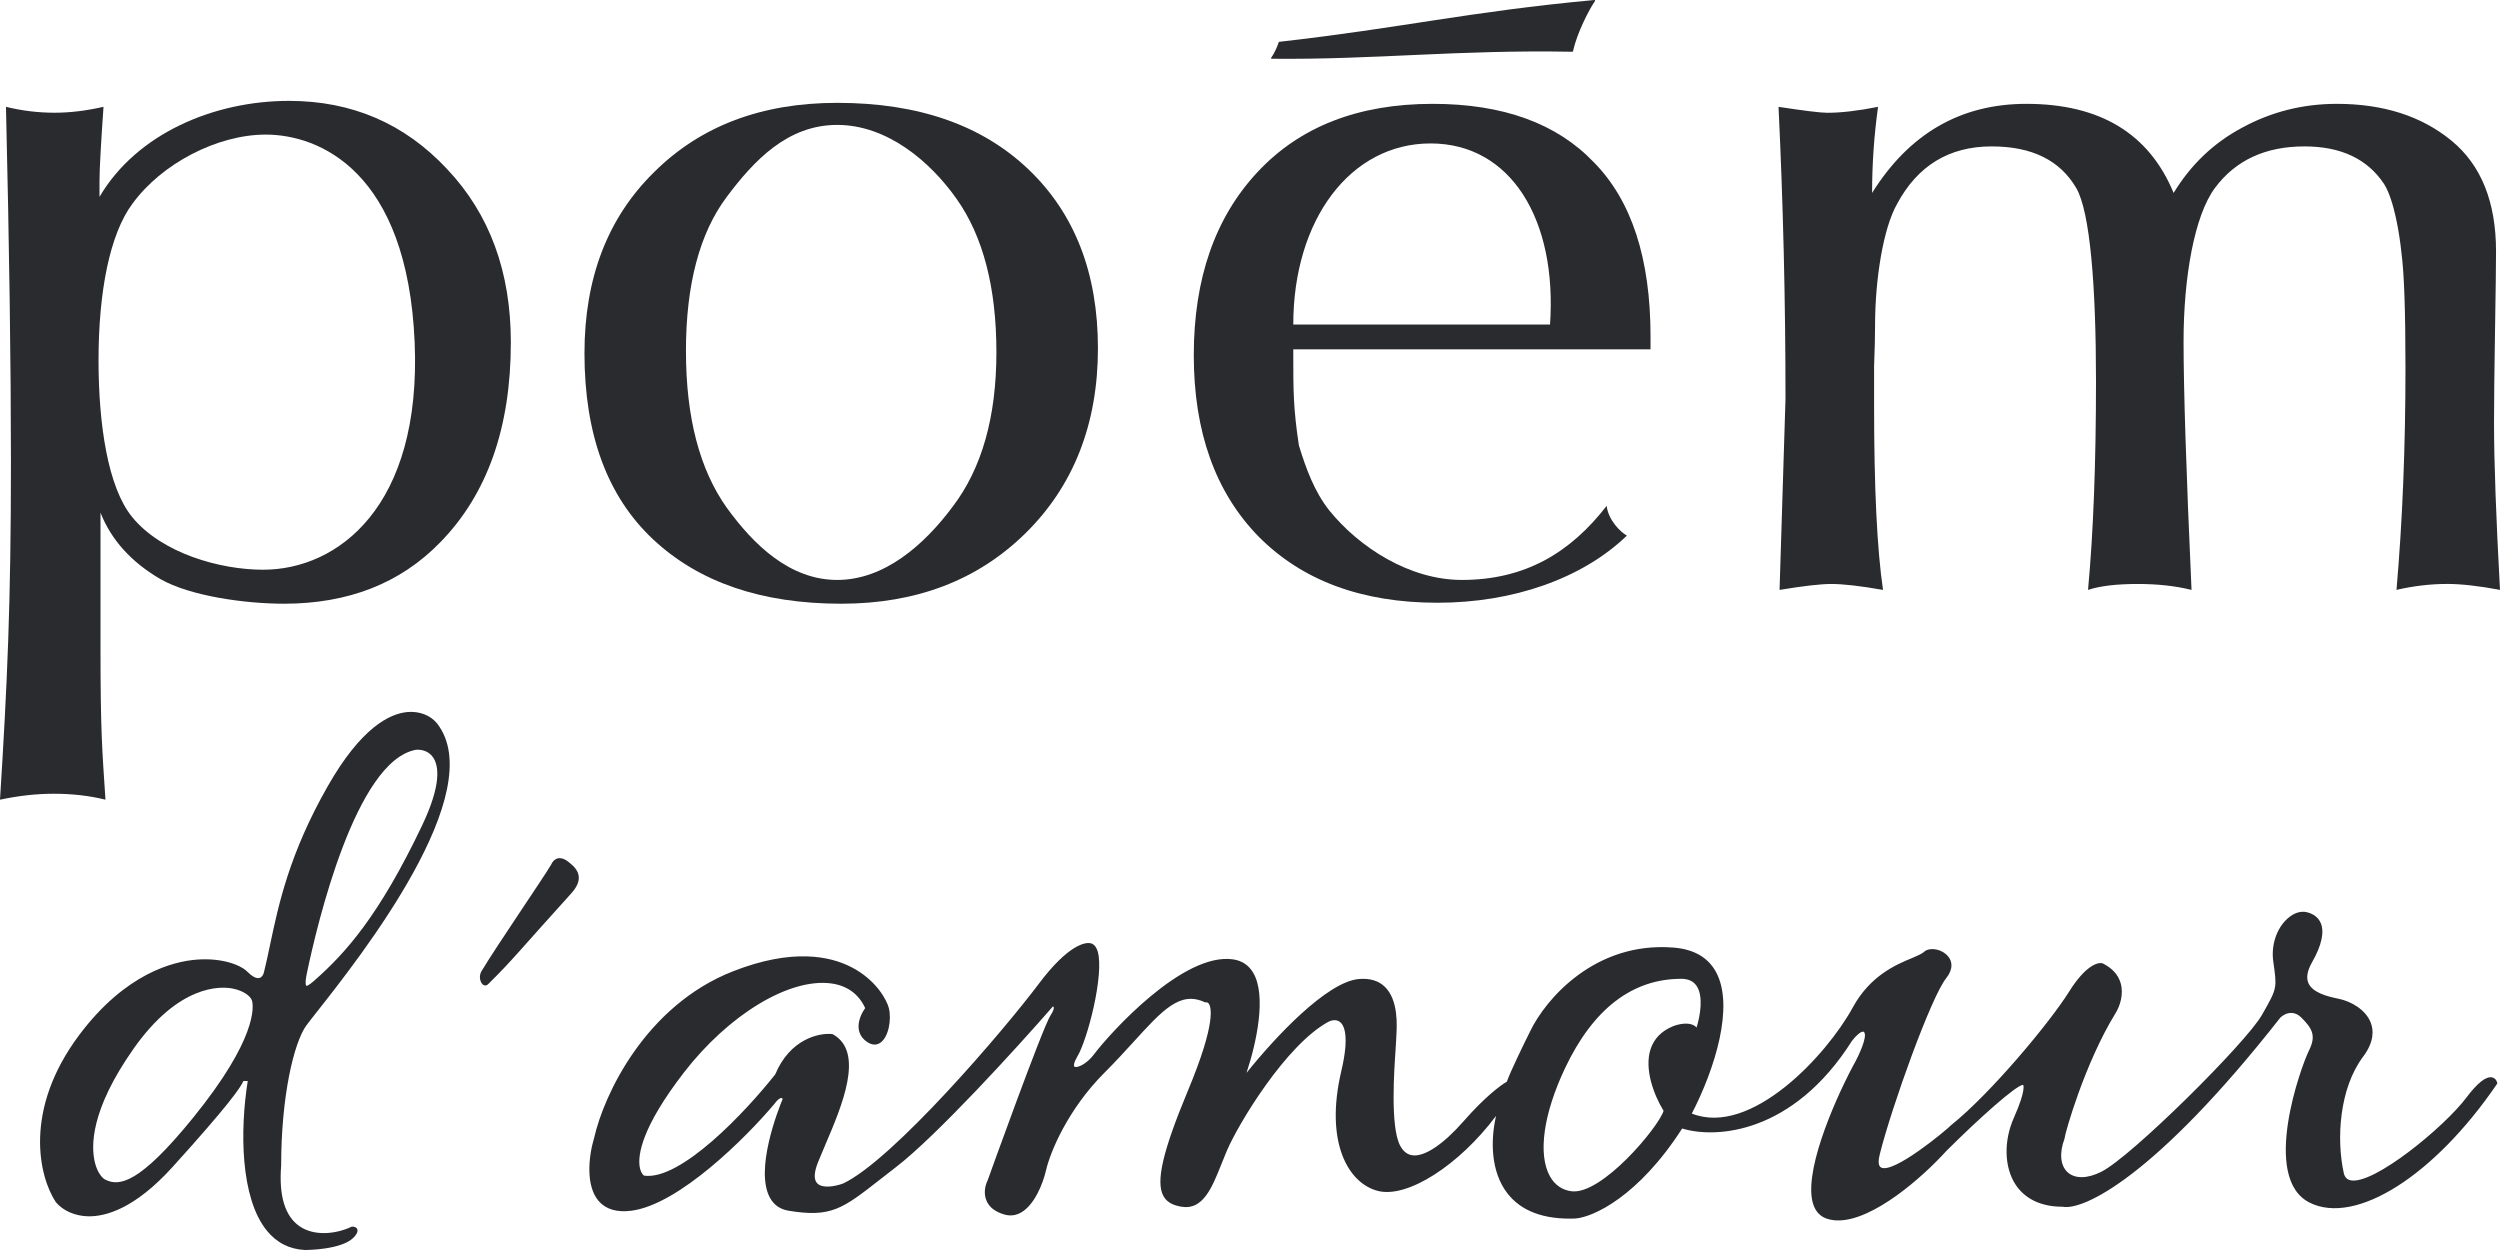
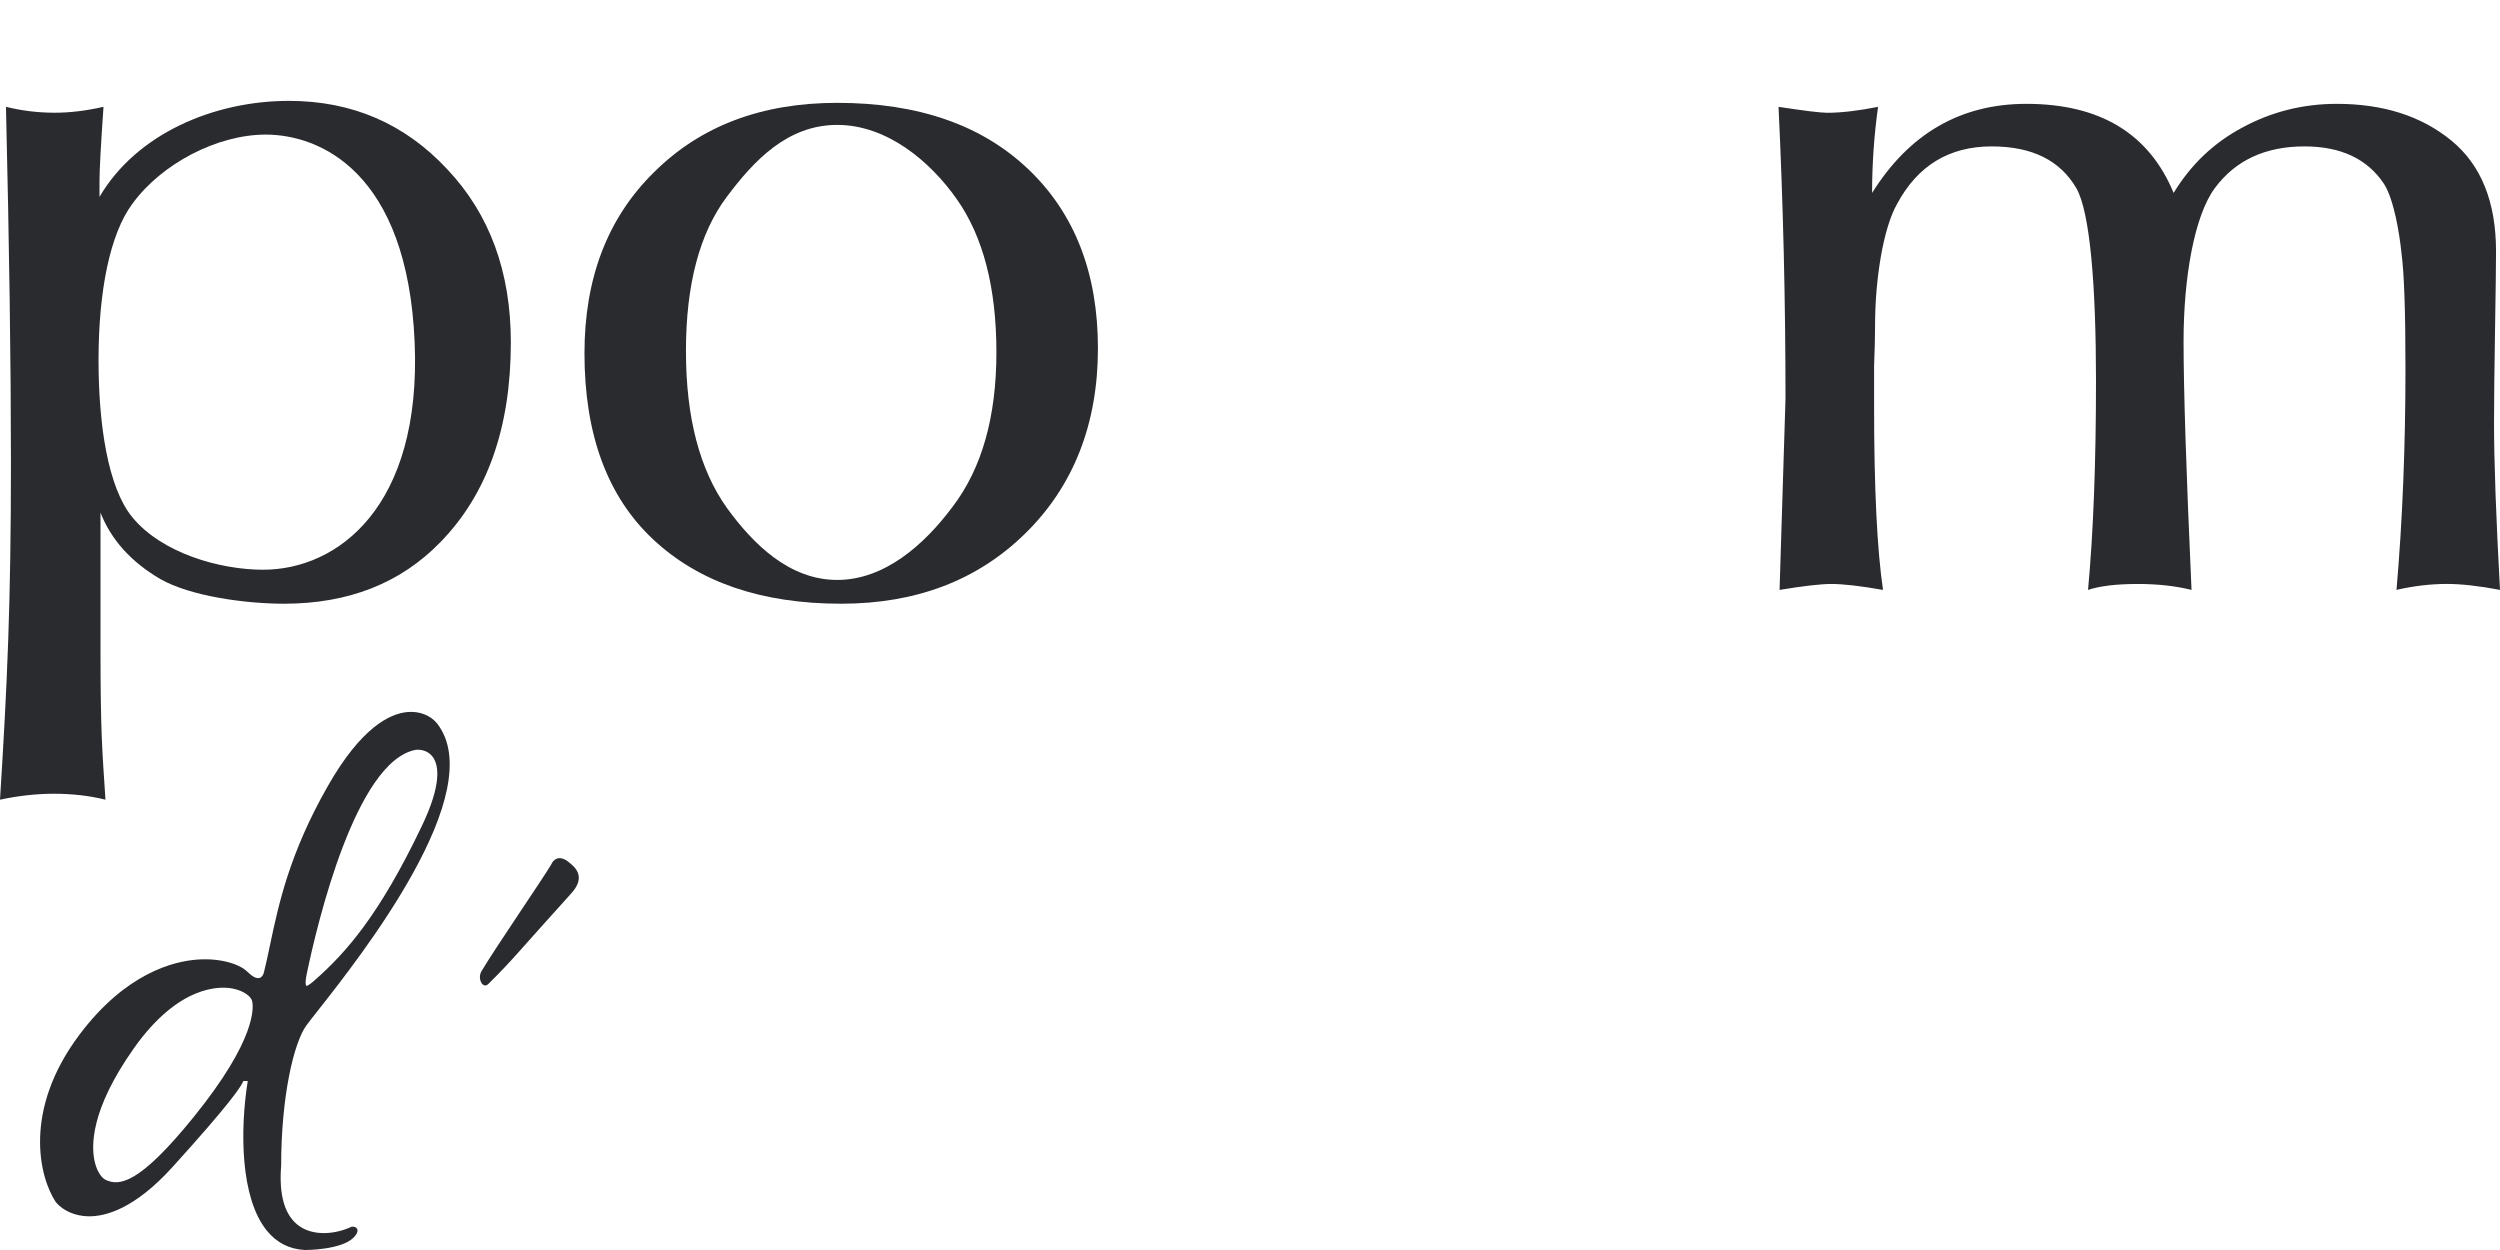
<svg xmlns="http://www.w3.org/2000/svg" width="80" height="40" viewBox="0 0 80 40" fill="none">
  <path d="M18.163 27.559C17.863 27.342 17.691 27.535 17.642 27.659C17.398 28.079 15.878 30.291 15.409 31.076C15.264 31.318 15.453 31.66 15.625 31.489C16.439 30.683 16.568 30.479 18.284 28.584C18.808 28.006 18.328 27.693 18.162 27.559L18.163 27.559Z" fill="#2A2B2F" />
-   <path d="M79.909 34.644C79.886 34.553 79.827 34.492 79.745 34.476C79.551 34.437 79.275 34.656 78.922 35.126C78.224 36.056 75.954 37.928 75.216 37.769C75.101 37.744 75.031 37.669 75.001 37.538C74.762 36.46 74.853 34.835 75.62 33.813C75.982 33.331 75.954 32.957 75.865 32.728C75.704 32.307 75.229 32.038 74.829 31.959C74.454 31.884 74.007 31.76 73.872 31.466C73.792 31.291 73.831 31.063 73.988 30.789C74.291 30.258 74.387 29.825 74.263 29.537C74.19 29.365 74.038 29.245 73.825 29.192C73.623 29.141 73.401 29.213 73.2 29.394C72.849 29.709 72.67 30.248 72.745 30.769C72.802 31.171 72.834 31.392 72.8 31.59C72.761 31.814 72.64 32.026 72.374 32.491C71.875 33.364 68.208 37.014 67.24 37.498C66.794 37.721 66.404 37.726 66.167 37.515C65.93 37.302 65.892 36.9 66.064 36.44L66.068 36.419C66.073 36.288 66.707 34.03 67.695 32.426C67.841 32.192 67.962 31.817 67.862 31.465C67.786 31.195 67.595 30.982 67.286 30.828C67.129 30.776 66.726 30.908 66.21 31.734C65.594 32.72 63.7 34.993 62.443 35.999C62.249 36.194 60.577 37.578 60.191 37.358C60.087 37.3 60.112 37.096 60.153 36.936C60.529 35.43 61.789 31.913 62.28 31.299C62.502 31.023 62.501 30.739 62.278 30.54C62.063 30.349 61.716 30.313 61.563 30.465C61.534 30.494 61.42 30.56 61.187 30.657C60.686 30.864 59.848 31.212 59.288 32.24C58.456 33.764 56.029 36.385 54.138 35.634C54.876 34.207 55.511 32.185 54.907 31.095C54.652 30.634 54.198 30.374 53.556 30.323C51.035 30.118 49.453 31.984 48.968 32.996C48.755 33.421 48.332 34.292 48.218 34.616C48.021 34.724 47.513 35.105 46.837 35.877C46.185 36.621 45.589 37.019 45.201 36.97C45.029 36.948 44.894 36.838 44.796 36.644C44.489 36.031 44.613 34.243 44.66 33.567L44.661 33.544C44.67 33.41 44.677 33.315 44.677 33.275C44.677 33.254 44.679 33.222 44.682 33.168C44.703 32.819 44.753 32.001 44.314 31.577C44.111 31.38 43.83 31.297 43.479 31.329C42.456 31.422 40.798 33.195 39.888 34.333C40.212 33.356 40.532 31.863 40.105 31.133C39.963 30.889 39.748 30.744 39.467 30.701C37.86 30.456 35.503 33.079 35.006 33.742C34.769 34.057 34.461 34.185 34.385 34.134C34.349 34.11 34.362 33.997 34.475 33.808C34.803 33.263 35.339 31.179 35.127 30.448C35.09 30.325 35.032 30.242 34.954 30.203C34.75 30.101 34.162 30.255 33.244 31.478C32.108 32.991 28.576 37.116 26.98 37.872C26.699 37.974 26.314 38.034 26.152 37.867C26.038 37.75 26.046 37.518 26.175 37.195C26.243 37.026 26.322 36.84 26.405 36.645C26.942 35.388 27.678 33.667 26.652 33.097L26.629 33.09C26.203 33.044 25.275 33.256 24.809 34.377C23.86 35.582 21.777 37.79 20.607 37.62C20.537 37.564 20.488 37.46 20.468 37.325C20.413 36.958 20.526 36.08 21.888 34.317C23.316 32.47 25.247 31.299 26.584 31.468C27.1 31.533 27.48 31.807 27.686 32.26C27.567 32.422 27.448 32.681 27.478 32.923C27.499 33.084 27.58 33.218 27.719 33.322C27.921 33.474 28.074 33.432 28.167 33.37C28.435 33.193 28.535 32.625 28.442 32.254C28.387 32.034 28.064 31.369 27.239 30.946C26.559 30.597 25.351 30.337 23.455 31.082C20.645 32.185 19.321 35.047 19.015 36.402C18.824 37.038 18.746 37.952 19.154 38.429C19.386 38.699 19.742 38.805 20.213 38.742C21.724 38.541 23.861 36.419 24.785 35.32C24.857 35.212 24.954 35.133 25.003 35.136C25.01 35.136 25.026 35.137 25.046 35.166C24.909 35.495 24.143 37.429 24.64 38.331C24.766 38.559 24.964 38.697 25.229 38.742C26.596 38.969 26.961 38.683 28.173 37.735C28.324 37.616 28.49 37.487 28.672 37.347C29.961 36.356 32.507 33.566 33.693 32.206C33.702 32.209 33.71 32.214 33.715 32.223C33.732 32.255 33.717 32.342 33.62 32.487C33.368 32.865 31.672 37.582 31.603 37.776C31.52 37.94 31.469 38.199 31.571 38.43C31.662 38.637 31.854 38.783 32.143 38.865C32.331 38.919 32.513 38.895 32.685 38.794C33.093 38.554 33.366 37.914 33.476 37.438C33.605 36.878 34.162 35.507 35.347 34.322C35.697 33.973 36.004 33.636 36.275 33.339C37.205 32.318 37.765 31.702 38.552 32.071L38.569 32.078L38.587 32.075C38.623 32.07 38.652 32.081 38.676 32.112C38.753 32.209 38.933 32.695 38.019 34.887C37.206 36.837 36.977 37.819 37.231 38.276C37.363 38.513 37.611 38.582 37.812 38.616C38.498 38.729 38.786 38.003 39.093 37.232C39.148 37.095 39.203 36.956 39.261 36.82C39.636 35.946 41.152 33.437 42.505 32.699C42.573 32.664 42.745 32.597 42.881 32.704C43.01 32.806 43.188 33.145 42.923 34.267C42.381 36.571 43.153 37.875 44.099 38.111C45.043 38.347 46.691 37.285 47.873 35.71C47.692 36.507 47.706 37.495 48.232 38.18C48.673 38.756 49.405 39.03 50.41 38.993C50.983 38.949 52.431 38.289 53.829 36.112C54.913 36.446 57.38 36.281 59.262 33.31C59.394 33.134 59.551 33.002 59.622 33.013C59.63 33.014 59.647 33.015 59.664 33.05C59.736 33.194 59.525 33.712 59.287 34.127C58.65 35.331 57.669 37.623 58.04 38.583C58.118 38.785 58.252 38.922 58.438 38.99C58.559 39.034 58.689 39.054 58.825 39.054C59.955 39.054 61.532 37.66 62.276 36.838C63.305 35.81 64.522 34.718 64.741 34.714C64.742 34.715 64.847 34.862 64.445 35.766C64.114 36.51 64.134 37.349 64.496 37.904C64.8 38.369 65.321 38.615 65.993 38.615H65.997C66.664 38.75 68.978 37.653 72.972 32.562C73.041 32.494 73.173 32.413 73.319 32.413C73.435 32.413 73.544 32.463 73.643 32.562C74.006 32.925 74.12 33.153 73.883 33.626C73.642 34.109 72.335 37.697 73.91 38.485C75.38 39.219 77.9 37.625 79.9 34.692L79.915 34.67L79.909 34.644V34.644ZM54.291 32.88C54.261 32.847 54.224 32.82 54.181 32.8C53.993 32.713 53.712 32.769 53.528 32.843C53.164 32.994 52.924 33.242 52.816 33.58C52.616 34.205 52.914 35.024 53.235 35.547C53.062 36.087 51.25 38.246 50.287 38.12C49.989 38.083 49.749 37.916 49.594 37.635C49.208 36.932 49.39 35.641 50.082 34.18C50.981 32.283 52.233 31.322 53.803 31.322C54.02 31.322 54.182 31.395 54.284 31.539C54.515 31.865 54.411 32.486 54.291 32.88L54.291 32.88Z" fill="#2A2B2F" />
  <path d="M9.809 32.807C9.879 32.711 9.999 32.559 10.155 32.361C11.527 30.621 15.704 25.324 13.98 23.142C13.766 22.885 13.415 22.752 13.04 22.785C12.463 22.836 11.551 23.29 10.485 25.163C9.257 27.32 8.915 28.942 8.64 30.244C8.575 30.555 8.513 30.847 8.444 31.122C8.427 31.191 8.381 31.272 8.305 31.294C8.207 31.322 8.072 31.252 7.915 31.095C7.689 30.869 7.094 30.651 6.32 30.706C5.542 30.761 4.016 31.147 2.54 33.113C0.729 35.527 1.253 37.669 1.787 38.469C2.016 38.744 2.403 38.913 2.822 38.922C3.391 38.933 4.323 38.668 5.526 37.339C7.296 35.385 7.71 34.788 7.788 34.592H7.928C7.677 36.162 7.688 38.33 8.537 39.378C8.852 39.767 9.262 39.976 9.76 40C9.807 40 10.922 39.996 11.312 39.605C11.362 39.556 11.473 39.43 11.432 39.332C11.41 39.279 11.355 39.252 11.27 39.252L11.244 39.258C10.763 39.486 10.065 39.569 9.588 39.242C9.119 38.919 8.92 38.268 8.997 37.3C8.997 35.074 9.405 33.355 9.808 32.807H9.809ZM13.857 24.234C14.043 24.503 14.133 25.101 13.503 26.424C12.127 29.312 11.054 30.495 10.093 31.348C10.031 31.403 9.844 31.569 9.802 31.544C9.801 31.544 9.744 31.506 9.819 31.148C10.151 29.557 11.387 24.338 13.312 23.993C13.422 23.985 13.689 23.992 13.856 24.234H13.857ZM4.273 33.56C5.726 31.496 7.057 31.562 7.43 31.631C7.8 31.7 8.03 31.884 8.067 32.031C8.112 32.211 8.232 33.233 6.191 35.753C4.465 37.884 3.815 37.972 3.37 37.749C3.267 37.698 3.119 37.525 3.039 37.208C2.907 36.687 2.892 35.521 4.273 33.561V33.56Z" fill="#2A2B2F" />
  <path d="M26.791 3.291C29.381 3.291 31.419 3.999 32.905 5.414C34.391 6.829 35.134 8.74 35.134 11.147C35.134 13.554 34.359 15.55 32.809 17.07C31.281 18.57 29.317 19.319 26.918 19.319C24.371 19.319 22.365 18.633 20.9 17.26C19.435 15.888 18.703 13.902 18.703 11.305C18.703 8.898 19.446 6.965 20.932 5.508C22.418 4.03 24.371 3.291 26.791 3.291H26.791ZM21.951 11.242C21.951 13.354 22.386 15.022 23.256 16.247C24.127 17.45 25.284 18.558 26.791 18.558C28.298 18.558 29.572 17.44 30.484 16.215C31.418 14.99 31.885 13.343 31.885 11.274C31.885 9.204 31.461 7.567 30.611 6.364C29.762 5.16 28.383 3.997 26.79 3.997C25.198 3.997 24.126 5.139 23.256 6.3C22.385 7.462 21.95 9.109 21.95 11.242H21.951Z" fill="#2A2B2F" />
  <path d="M64.843 3.323C67.199 3.323 68.77 4.273 69.556 6.174C70.108 5.266 70.84 4.569 71.753 4.083C72.687 3.576 73.695 3.323 74.778 3.323C76.264 3.323 77.484 3.713 78.44 4.495C79.395 5.276 79.873 6.459 79.873 8.043C79.873 8.444 79.862 9.289 79.841 10.577C79.82 11.865 79.809 12.847 79.809 13.523C79.809 14.769 79.873 16.553 80 18.876C79.321 18.749 78.758 18.686 78.312 18.686C77.782 18.686 77.24 18.749 76.688 18.876C76.88 16.659 76.975 14.293 76.975 11.78C76.975 9.964 76.933 8.739 76.848 8.106C76.784 7.473 76.609 6.395 76.291 5.889C75.76 5.086 74.911 4.685 73.743 4.685C72.491 4.685 71.536 5.128 70.877 6.016C70.219 6.902 69.874 8.877 69.874 10.926C69.874 12.467 69.959 15.117 70.129 18.877C69.619 18.75 69.046 18.687 68.409 18.687C67.73 18.687 67.199 18.75 66.817 18.877C66.987 17.039 67.072 14.811 67.072 12.193C67.072 9.173 66.885 6.776 66.439 6.016C65.922 5.133 65.028 4.685 63.733 4.685C62.374 4.685 61.365 5.298 60.708 6.523C60.262 7.304 60.002 8.941 60.002 10.419C60.002 10.736 59.992 11.169 59.971 11.718V12.985C59.971 15.625 60.066 17.589 60.257 18.877C59.535 18.75 58.983 18.687 58.601 18.687C58.262 18.687 57.71 18.75 56.946 18.877C57.073 14.822 57.136 12.784 57.136 12.763C57.136 9.659 57.062 6.544 56.913 3.419C57.741 3.545 58.261 3.609 58.474 3.609C58.919 3.609 59.461 3.545 60.098 3.419C59.971 4.327 59.907 5.245 59.907 6.174C61.095 4.274 62.741 3.323 64.843 3.323L64.843 3.323Z" fill="#2A2B2F" />
  <path fill-rule="evenodd" clip-rule="evenodd" d="M14.31 5.413C12.951 3.956 11.264 3.228 9.247 3.228C6.848 3.228 4.373 4.273 3.184 6.3V5.793C3.184 5.435 3.227 4.643 3.312 3.418C2.76 3.544 2.24 3.607 1.751 3.607C1.221 3.607 0.7 3.544 0.191 3.418C0.297 7.895 0.35 11.685 0.35 14.79C0.35 19.33 0.233 21.873 0 25.59C0.595 25.463 1.168 25.4 1.719 25.4C2.314 25.4 2.866 25.463 3.375 25.59C3.269 23.985 3.216 23.416 3.216 20.713V16.405C3.556 17.271 4.192 17.979 5.126 18.527C6.082 19.077 7.856 19.319 9.087 19.319C11.146 19.319 12.813 18.665 14.087 17.355C15.594 15.814 16.347 13.681 16.347 10.957C16.347 8.697 15.668 6.849 14.309 5.413H14.31ZM4.235 16.552C3.45 15.602 3.153 13.575 3.153 11.527C3.153 9.331 3.513 7.494 4.235 6.523C5.169 5.235 6.953 4.307 8.502 4.307C10.216 4.307 13.037 5.477 13.269 10.957C13.492 16.215 10.811 18.231 8.419 18.231C7.018 18.231 5.169 17.692 4.235 16.552Z" fill="#2A2B2F" />
-   <path fill-rule="evenodd" clip-rule="evenodd" d="M51.002 5.192C49.813 3.946 48.093 3.323 45.843 3.323C43.466 3.323 41.597 4.051 40.239 5.508C38.88 6.965 38.201 8.919 38.201 11.369C38.201 13.818 38.891 15.751 40.271 17.166C41.672 18.581 43.582 19.288 46.002 19.288C48.423 19.288 50.639 18.511 52.061 17.139C51.861 17.034 51.465 16.643 51.413 16.188C50.246 17.692 48.797 18.558 46.779 18.558C45.101 18.558 43.488 17.512 42.533 16.329C42.066 15.738 41.788 14.992 41.564 14.249C41.385 13.061 41.385 12.51 41.385 11.306V11.179H52.817V10.767C52.817 8.276 52.212 6.417 51.002 5.192V5.192ZM41.385 10.386H49.601C49.833 7.029 48.348 4.59 45.779 4.59C43.211 4.59 41.385 7.029 41.385 10.386Z" fill="#2A2B2F" />
-   <path d="M40.694 1.88C44.01 1.913 46.629 1.588 50.316 1.656C50.325 1.656 50.334 1.649 50.336 1.64C50.462 1.058 50.855 0.298 51.04 0.032C51.05 0.018 51.038 -0.002 51.021 9.94888e-05C47.001 0.372 44.849 0.896 40.935 1.338C40.927 1.339 40.92 1.344 40.918 1.352C40.885 1.458 40.798 1.68 40.677 1.847C40.667 1.86 40.677 1.879 40.693 1.88H40.694Z" fill="#2A2B2F" />
</svg>